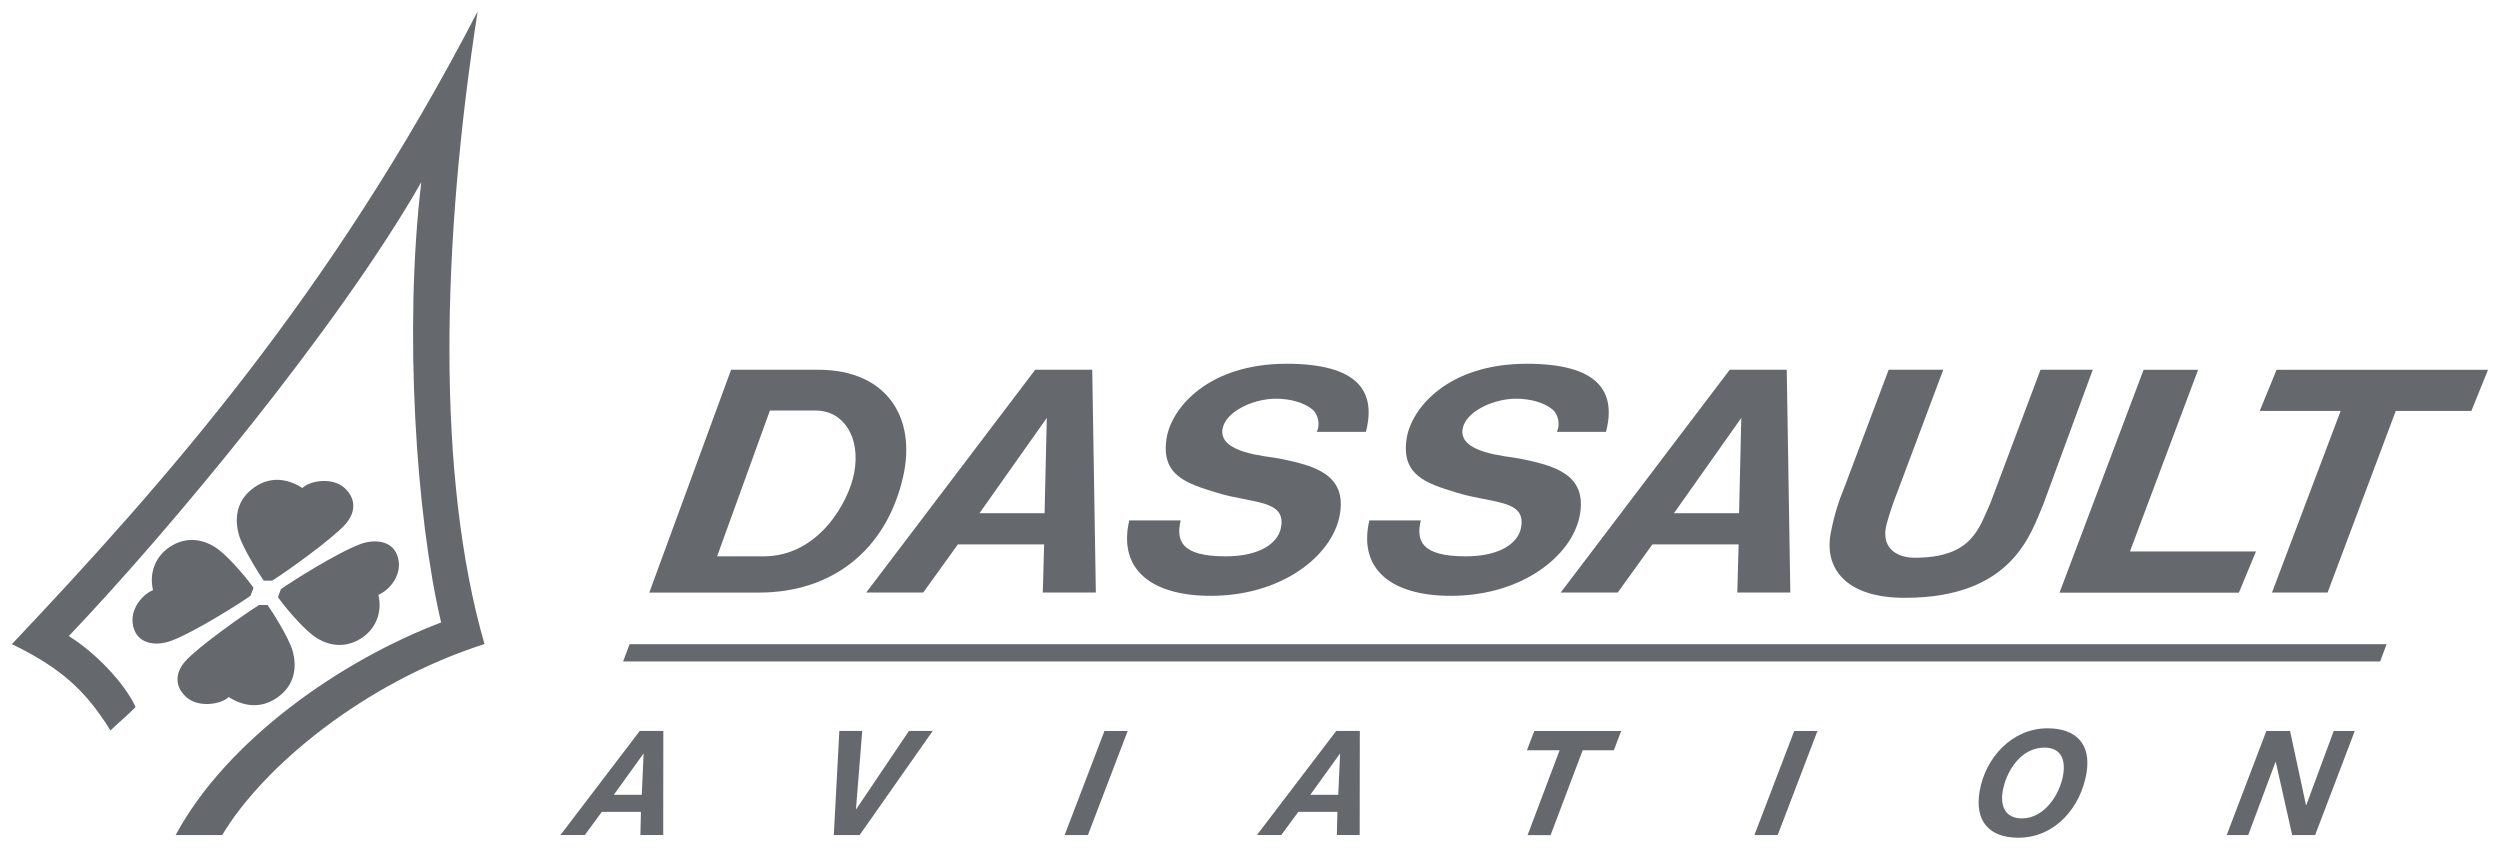
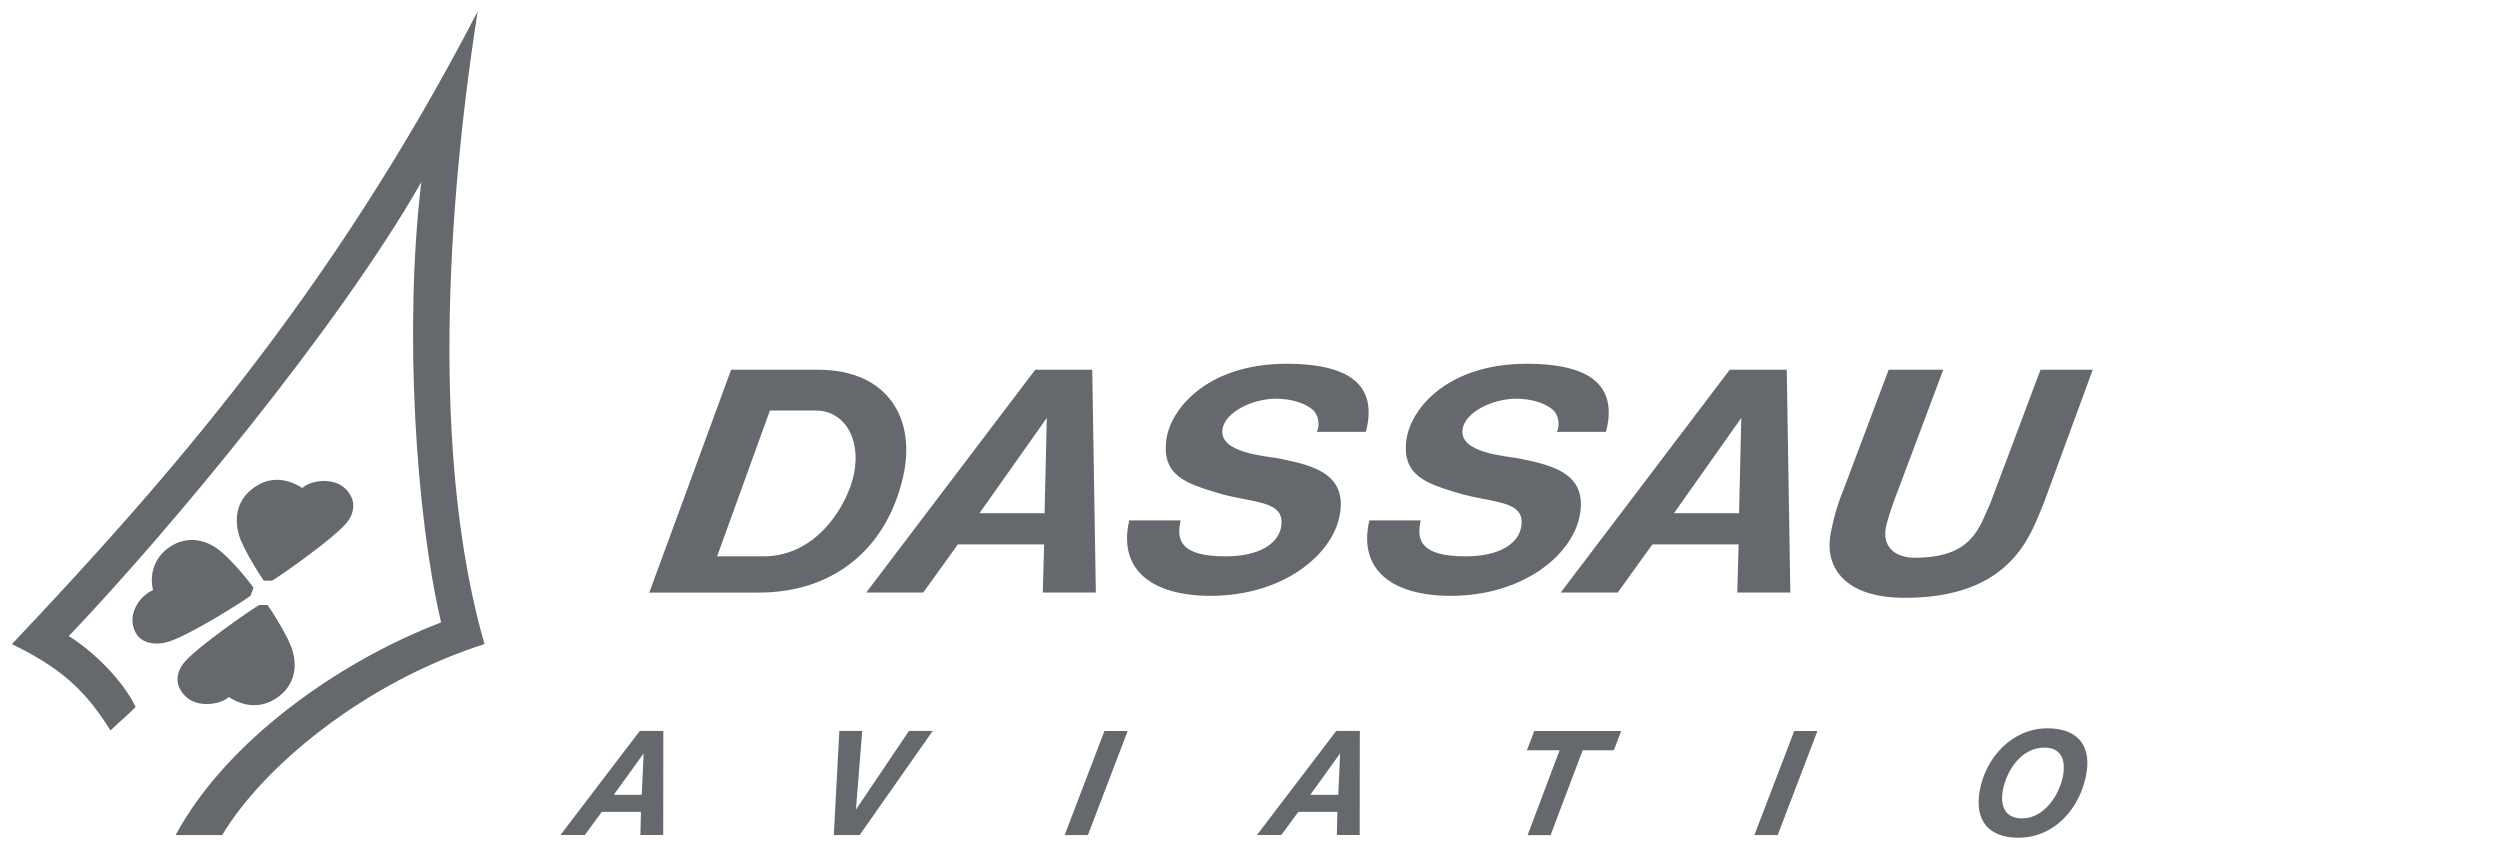
<svg xmlns="http://www.w3.org/2000/svg" id="svg1035" version="1.1" viewBox="0 0 55.134 18.739" height="70.825" width="208.381">
  <defs id="defs1029" />
  <g transform="translate(-107.257,-188.336)" id="layer1">
    <g transform="translate(0.265,-0.265)" id="g1173">
      <g id="g118" transform="matrix(0.353,0,0,-0.353,159.483,203.188)">
-         <path d="M 0,0 0.401,1.077 H -109.367 L -109.771,0 H 0" style="fill:#65696e;fill-opacity:1;fill-rule:evenodd;stroke:none" id="path120" />
-       </g>
+         </g>
      <g id="g122" transform="matrix(0.353,0,0,-0.353,113.66,199.363)">
        <path d="M 0,0 C 0.513,0.488 1.918,0.675 2.644,-0.003 3.454,-0.759 3.25,-1.627 2.698,-2.256 1.894,-3.173 -1.1,-5.304 -1.885,-5.788 h -0.527 c -0.191,0.253 -1.324,2.038 -1.557,2.876 -0.248,0.89 -0.205,2.01 0.786,2.814 C -2.186,0.716 -1.059,0.678 0,0" style="fill:#65696e;fill-opacity:1;fill-rule:evenodd;stroke:none" id="path124" />
      </g>
      <g id="g126" transform="matrix(0.353,0,0,-0.353,115.337,201.721)">
-         <path d="M 0,0 C 0.849,0.388 1.56,1.436 1.18,2.466 0.815,3.454 -0.321,3.468 -1.108,3.182 -2.56,2.654 -5.581,0.735 -6.09,0.36 l -0.186,-0.495 c 0.34,-0.507 1.432,-1.812 2.163,-2.376 0.732,-0.566 1.804,-0.899 2.885,-0.293 C -0.107,-2.178 0.252,-1.006 0,0" style="fill:#65696e;fill-opacity:1;fill-rule:evenodd;stroke:none" id="path128" />
-       </g>
+         </g>
      <g id="g130" transform="matrix(0.353,0,0,-0.353,112.036,203.974)">
        <path d="m 0,0 c -0.515,-0.483 -1.928,-0.67 -2.657,0.004 -0.815,0.751 -0.611,1.614 -0.055,2.238 0.808,0.911 3.818,3.028 4.607,3.509 h 0.53 C 2.618,5.5 3.756,3.726 3.991,2.893 4.241,2.01 4.197,0.896 3.201,0.098 2.198,-0.712 1.065,-0.673 0,0" style="fill:#65696e;fill-opacity:1;fill-rule:evenodd;stroke:none" id="path132" />
      </g>
      <g id="g134" transform="matrix(0.353,0,0,-0.353,110.367,201.613)">
        <path d="m 0,0 c -0.849,-0.388 -1.56,-1.436 -1.18,-2.466 0.365,-0.989 1.501,-1.002 2.288,-0.716 1.452,0.528 4.474,2.447 4.982,2.822 L 6.277,0.135 C 5.936,0.642 4.844,1.947 4.113,2.511 3.381,3.076 2.309,3.41 1.228,2.804 0.108,2.178 -0.252,1.006 0,0" style="fill:#65696e;fill-opacity:1;fill-rule:evenodd;stroke:none" id="path136" />
      </g>
      <g id="g138" transform="matrix(0.353,0,0,-0.353,125.828,199.038)">
        <path d="m 0,0 c -0.346,-1.813 -2.222,-5.191 -5.653,-5.191 h -2.906 l 3.3,9.109 h 2.871 C -0.677,3.918 0.436,2.261 0,0 m -2.18,6.466 h -5.505 l -5.11,-13.92 h 6.865 c 4.496,0 7.931,2.591 8.991,7.231 C 3.915,3.52 1.997,6.446 -2.18,6.466" style="fill:#65696e;fill-opacity:1;fill-rule:nonzero;stroke:none" id="path140" />
      </g>
      <g id="g142" transform="matrix(0.353,0,0,-0.353,128.593,199.919)">
        <path d="M 0,0 4.205,5.953 4.067,0 Z M 7.27,-4.956 7.045,8.963 H 3.483 L -7.077,-4.956 h 3.563 l 2.166,3.009 H 4.039 L 3.956,-4.956 H 7.27" style="fill:#65696e;fill-opacity:1;fill-rule:nonzero;stroke:none" id="path144" />
      </g>
      <g id="g146" transform="matrix(0.353,0,0,-0.353,143.909,199.919)">
        <path d="M 0,0 4.206,5.953 4.067,0 Z M 7.27,-4.956 7.046,8.963 H 3.484 L -7.076,-4.956 h 3.562 l 2.167,3.009 H 4.039 L 3.956,-4.956 H 7.27" style="fill:#65696e;fill-opacity:1;fill-rule:nonzero;stroke:none" id="path148" />
      </g>
      <g id="g150" transform="matrix(0.353,0,0,-0.353,133.03,200.078)">
        <path d="m 0,0 c -0.29,-1.254 0.004,-2.244 2.81,-2.244 2.099,0 3.257,0.793 3.455,1.783 0.352,1.775 -1.787,1.51 -3.994,2.189 -1.845,0.568 -3.532,1.045 -3.149,3.415 0.305,1.878 2.585,4.644 7.498,4.644 4.444,0 5.616,-1.709 4.952,-4.254 H 8.504 C 8.708,5.929 8.632,6.608 8.207,6.95 7.709,7.354 6.856,7.604 5.968,7.604 4.499,7.604 2.833,6.788 2.623,5.758 2.298,4.184 5.411,4.02 6.147,3.869 8.151,3.455 10.48,2.976 9.921,0.247 9.413,-2.228 6.32,-4.712 1.873,-4.712 c -3.618,0 -5.809,1.59 -5.086,4.711 L 0,0" style="fill:#65696e;fill-opacity:1;fill-rule:evenodd;stroke:none" id="path152" />
      </g>
      <g id="g154" transform="matrix(0.353,0,0,-0.353,138.325,200.078)">
        <path d="m 0,0 c -0.29,-1.254 0.003,-2.244 2.81,-2.244 2.1,0 3.258,0.793 3.454,1.783 0.353,1.775 -1.785,1.51 -3.994,2.189 -1.845,0.568 -3.531,1.045 -3.148,3.415 0.305,1.878 2.586,4.644 7.499,4.644 4.443,0 5.615,-1.709 4.951,-4.254 H 8.504 C 8.707,5.929 8.632,6.608 8.207,6.95 7.709,7.354 6.856,7.604 5.967,7.604 4.498,7.604 2.834,6.788 2.622,5.758 2.298,4.184 5.411,4.02 6.147,3.869 8.151,3.455 10.481,2.976 9.921,0.247 9.412,-2.228 6.32,-4.712 1.873,-4.712 c -3.618,0 -5.809,1.59 -5.086,4.711 L 0,0" style="fill:#65696e;fill-opacity:1;fill-rule:evenodd;stroke:none" id="path156" />
      </g>
      <g id="g158" transform="matrix(0.353,0,0,-0.353,152.051,199.732)">
        <path d="m 0,0 c -0.771,-1.769 -1.883,-5.817 -8.645,-5.817 -3.691,0 -5.049,1.847 -4.624,4.055 0.225,1.174 0.499,1.985 0.871,2.905 l 2.747,7.291 H -6.24 L -9.064,0.909 c -0.261,-0.665 -0.504,-1.359 -0.704,-2.073 -0.412,-1.474 0.545,-2.148 1.748,-2.148 3.628,0 4.018,1.894 4.72,3.407 l 3.135,8.339 H 3.099 L 0,0" style="fill:#65696e;fill-opacity:1;fill-rule:evenodd;stroke:none" id="path160" />
      </g>
      <g id="g162" transform="matrix(0.353,0,0,-0.353,154.266,196.757)">
-         <path d="M 0,0 H 3.404 L -0.854,-11.348 H 7.021 L 5.953,-13.92 H -5.253 L 0,0" style="fill:#65696e;fill-opacity:1;fill-rule:evenodd;stroke:none" id="path164" />
-       </g>
+         </g>
      <g id="g166" transform="matrix(0.353,0,0,-0.353,161.495,197.663)">
-         <path d="m 0,0 h -4.723 l -4.261,-11.349 h -3.473 L -8.168,0 h -5.055 l 1.053,2.57 H 1.04 L 0,0" style="fill:#65696e;fill-opacity:1;fill-rule:evenodd;stroke:none" id="path168" />
-       </g>
+         </g>
      <g id="g170" transform="matrix(0.353,0,0,-0.353,121.145,206.129)">
        <path d="M 0,0 H -1.745 L 0.117,2.586 Z M -0.125,3.989 -5.08,-2.514 h 1.521 l 1.064,1.447 h 2.443 l -0.034,-1.447 h 1.427 l 0.007,6.503 h -1.473" style="fill:#65696e;fill-opacity:1;fill-rule:nonzero;stroke:none" id="path172" />
      </g>
      <g id="g174" transform="matrix(0.353,0,0,-0.353,136.505,206.129)">
        <path d="M 0,0 H -1.745 L 0.117,2.586 Z M -0.125,3.989 -5.08,-2.514 h 1.521 l 1.064,1.447 h 2.443 L -0.087,-2.514 H 1.34 l 0.008,6.503 h -1.473" style="fill:#65696e;fill-opacity:1;fill-rule:nonzero;stroke:none" id="path176" />
      </g>
      <g id="g178" transform="matrix(0.353,0,0,-0.353,125.95,207.017)">
        <path d="m 0,0 h -1.613 l 0.345,6.504 h 1.43 l -0.39,-4.883 h 0.017 l 3.29,4.883 H 4.565 L 0,0" style="fill:#65696e;fill-opacity:1;fill-rule:evenodd;stroke:none" id="path180" />
      </g>
      <g id="g182" transform="matrix(0.353,0,0,-0.353,131.349,204.722)">
        <path d="M 0,0 H 1.451 L -1.033,-6.504 H -2.488 L 0,0" style="fill:#65696e;fill-opacity:1;fill-rule:evenodd;stroke:none" id="path184" />
      </g>
      <g id="g186" transform="matrix(0.353,0,0,-0.353,146.561,204.722)">
        <path d="M 0,0 H 1.451 L -1.033,-6.504 H -2.488 L 0,0" style="fill:#65696e;fill-opacity:1;fill-rule:evenodd;stroke:none" id="path188" />
      </g>
      <g id="g190" transform="matrix(0.353,0,0,-0.353,141.387,205.147)">
        <path d="m 0,0 h -2.042 l 0.46,1.204 H 3.846 L 3.39,0 H 1.442 L -0.563,-5.301 H -2 L 0,0" style="fill:#65696e;fill-opacity:1;fill-rule:evenodd;stroke:none" id="path192" />
      </g>
      <g id="g194" transform="matrix(0.353,0,0,-0.353,152.493,205.685)">
        <path d="m 0,0 c -0.207,-1.234 -1.168,-2.733 -2.582,-2.733 -1.046,0 -1.35,0.785 -1.201,1.681 C -3.573,0.2 -2.654,1.69 -1.174,1.69 -0.121,1.69 0.152,0.914 0,0 m -0.982,2.896 c -2.211,0 -3.887,-1.837 -4.243,-3.948 -0.31,-1.836 0.587,-2.888 2.423,-2.888 2.291,0 3.898,1.892 4.257,4.039 0.307,1.829 -0.667,2.797 -2.437,2.797" style="fill:#65696e;fill-opacity:1;fill-rule:nonzero;stroke:none" id="path196" />
      </g>
      <g id="g198" transform="matrix(0.353,0,0,-0.353,156.973,204.722)">
-         <path d="M 0,0 H 1.482 L 2.477,-4.628 H 2.495 L 4.209,0 H 5.525 L 3.047,-6.504 H 1.614 L 0.591,-1.94 H 0.57 L -1.133,-6.504 H -2.477 L 0,0" style="fill:#65696e;fill-opacity:1;fill-rule:evenodd;stroke:none" id="path200" />
-       </g>
+         </g>
      <g id="g202" transform="matrix(0.353,0,0,-0.353,110.865,207.017)">
-         <path d="M 0,0 C 3.215,5.958 10.329,10.9 16.587,13.284 15.02,19.938 14.252,31.588 15.348,40.789 10.185,31.744 -0.406,19.001 -6.674,12.431 -5.104,11.466 -3.229,9.574 -2.5,7.998 -3.126,7.364 -3.356,7.218 -4.07,6.534 -5.641,9.058 -7.172,10.435 -10.227,11.93 -0.669,22.044 9.688,33.735 18.868,51.453 16.604,36.87 16.293,22.389 19.296,11.933 11.683,9.496 5.417,4.203 2.91,0 H 0" style="fill:#65696e;fill-opacity:1;fill-rule:evenodd;stroke:none" id="path204" />
+         <path d="M 0,0 C 3.215,5.958 10.329,10.9 16.587,13.284 15.02,19.938 14.252,31.588 15.348,40.789 10.185,31.744 -0.406,19.001 -6.674,12.431 -5.104,11.466 -3.229,9.574 -2.5,7.998 -3.126,7.364 -3.356,7.218 -4.07,6.534 -5.641,9.058 -7.172,10.435 -10.227,11.93 -0.669,22.044 9.688,33.735 18.868,51.453 16.604,36.87 16.293,22.389 19.296,11.933 11.683,9.496 5.417,4.203 2.91,0 " style="fill:#65696e;fill-opacity:1;fill-rule:evenodd;stroke:none" id="path204" />
      </g>
    </g>
  </g>
</svg>